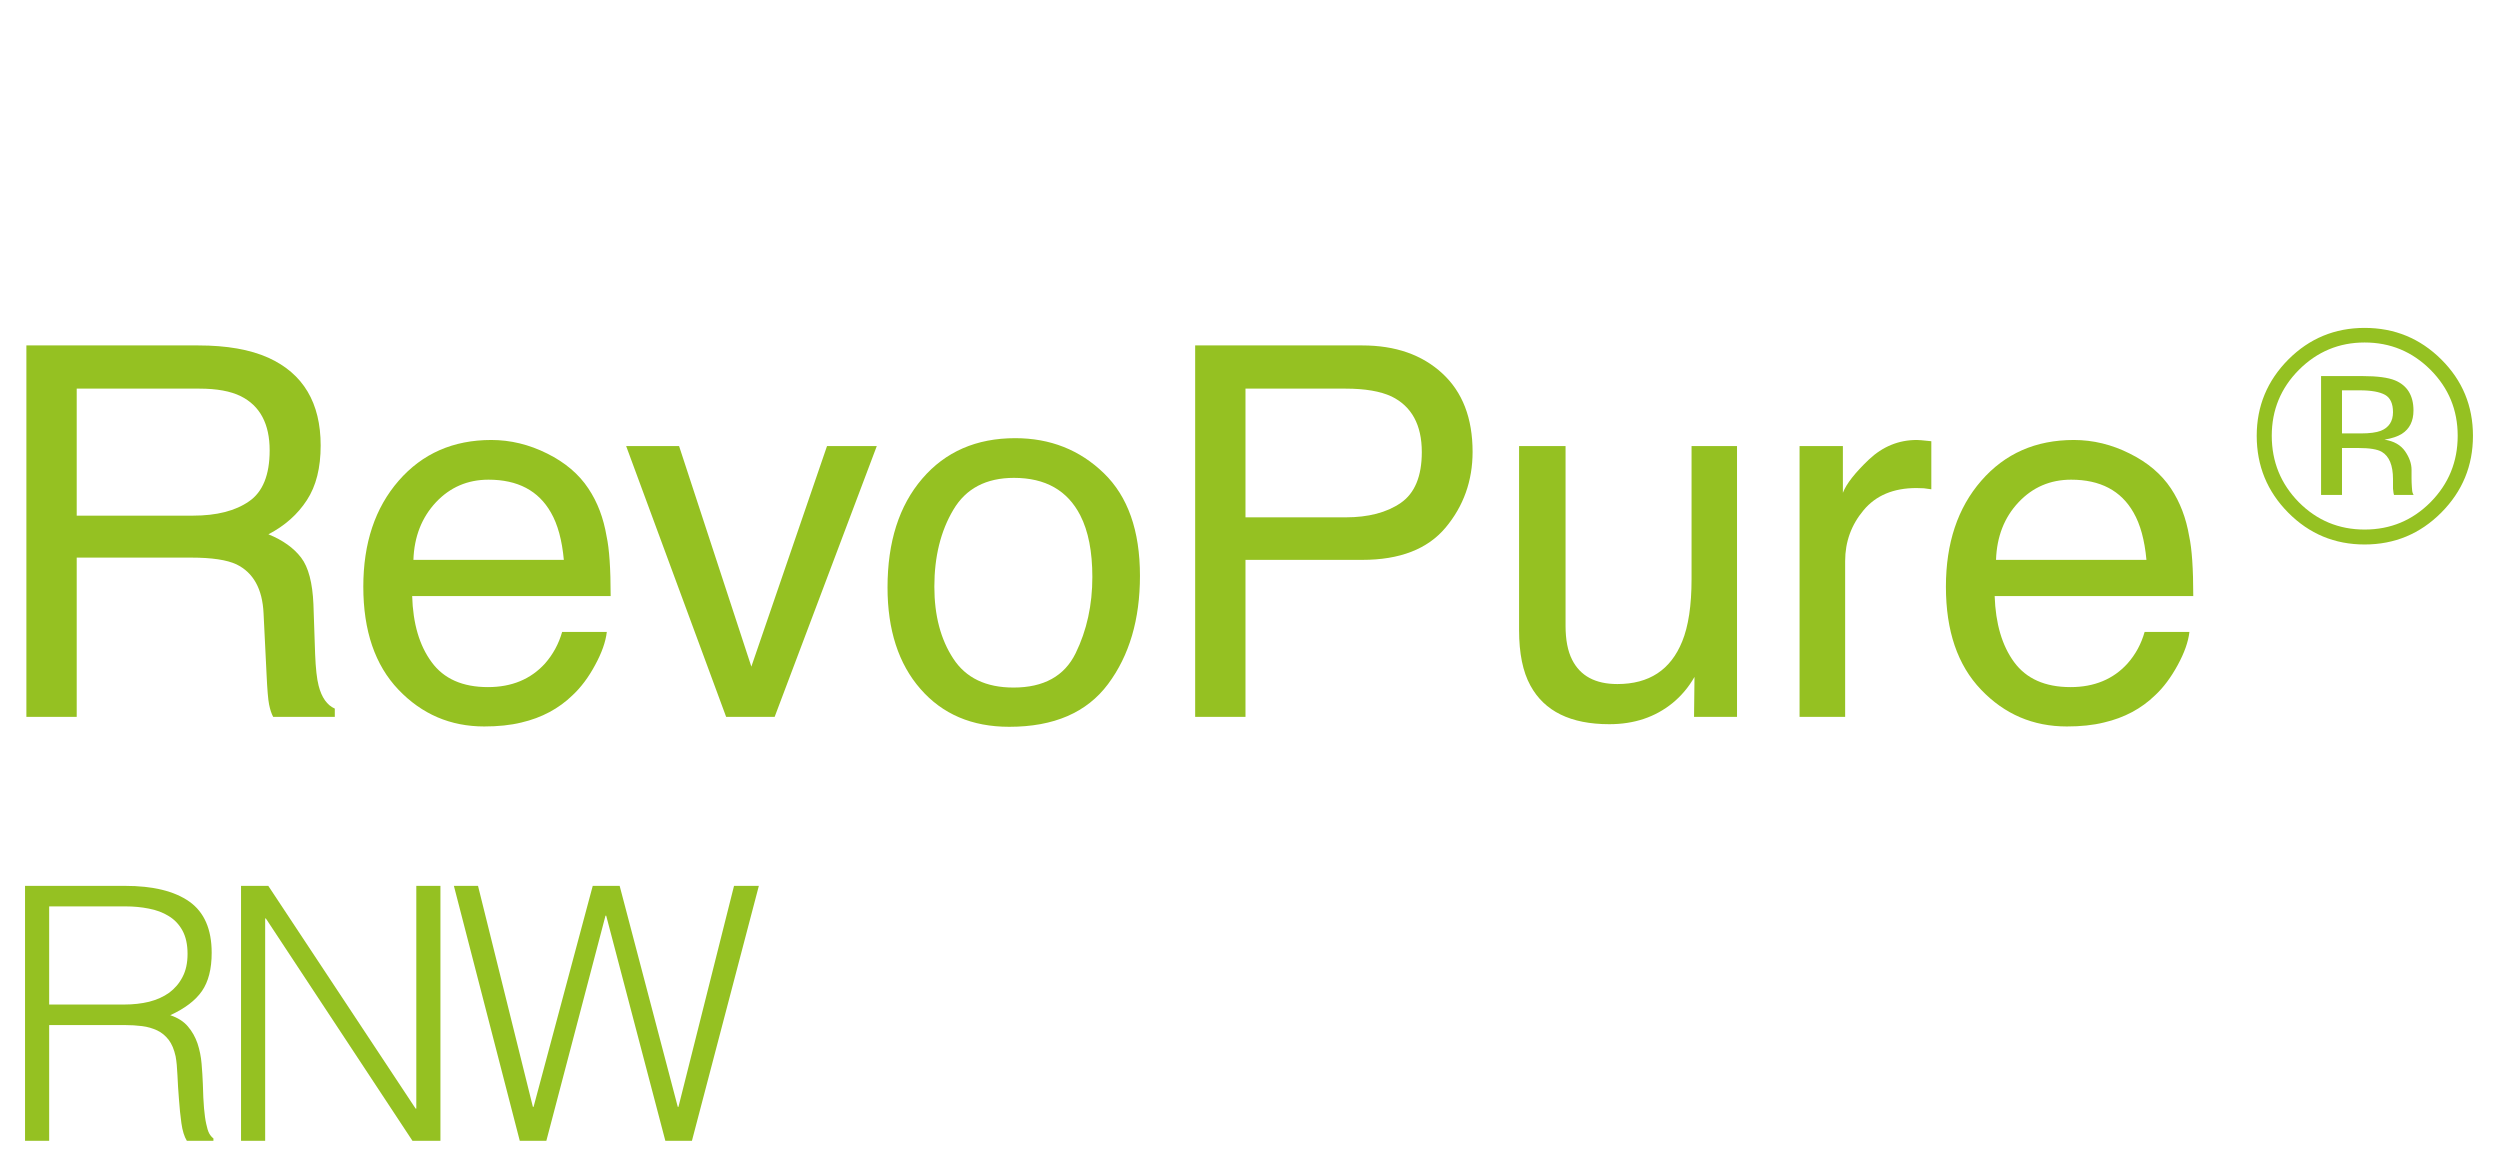
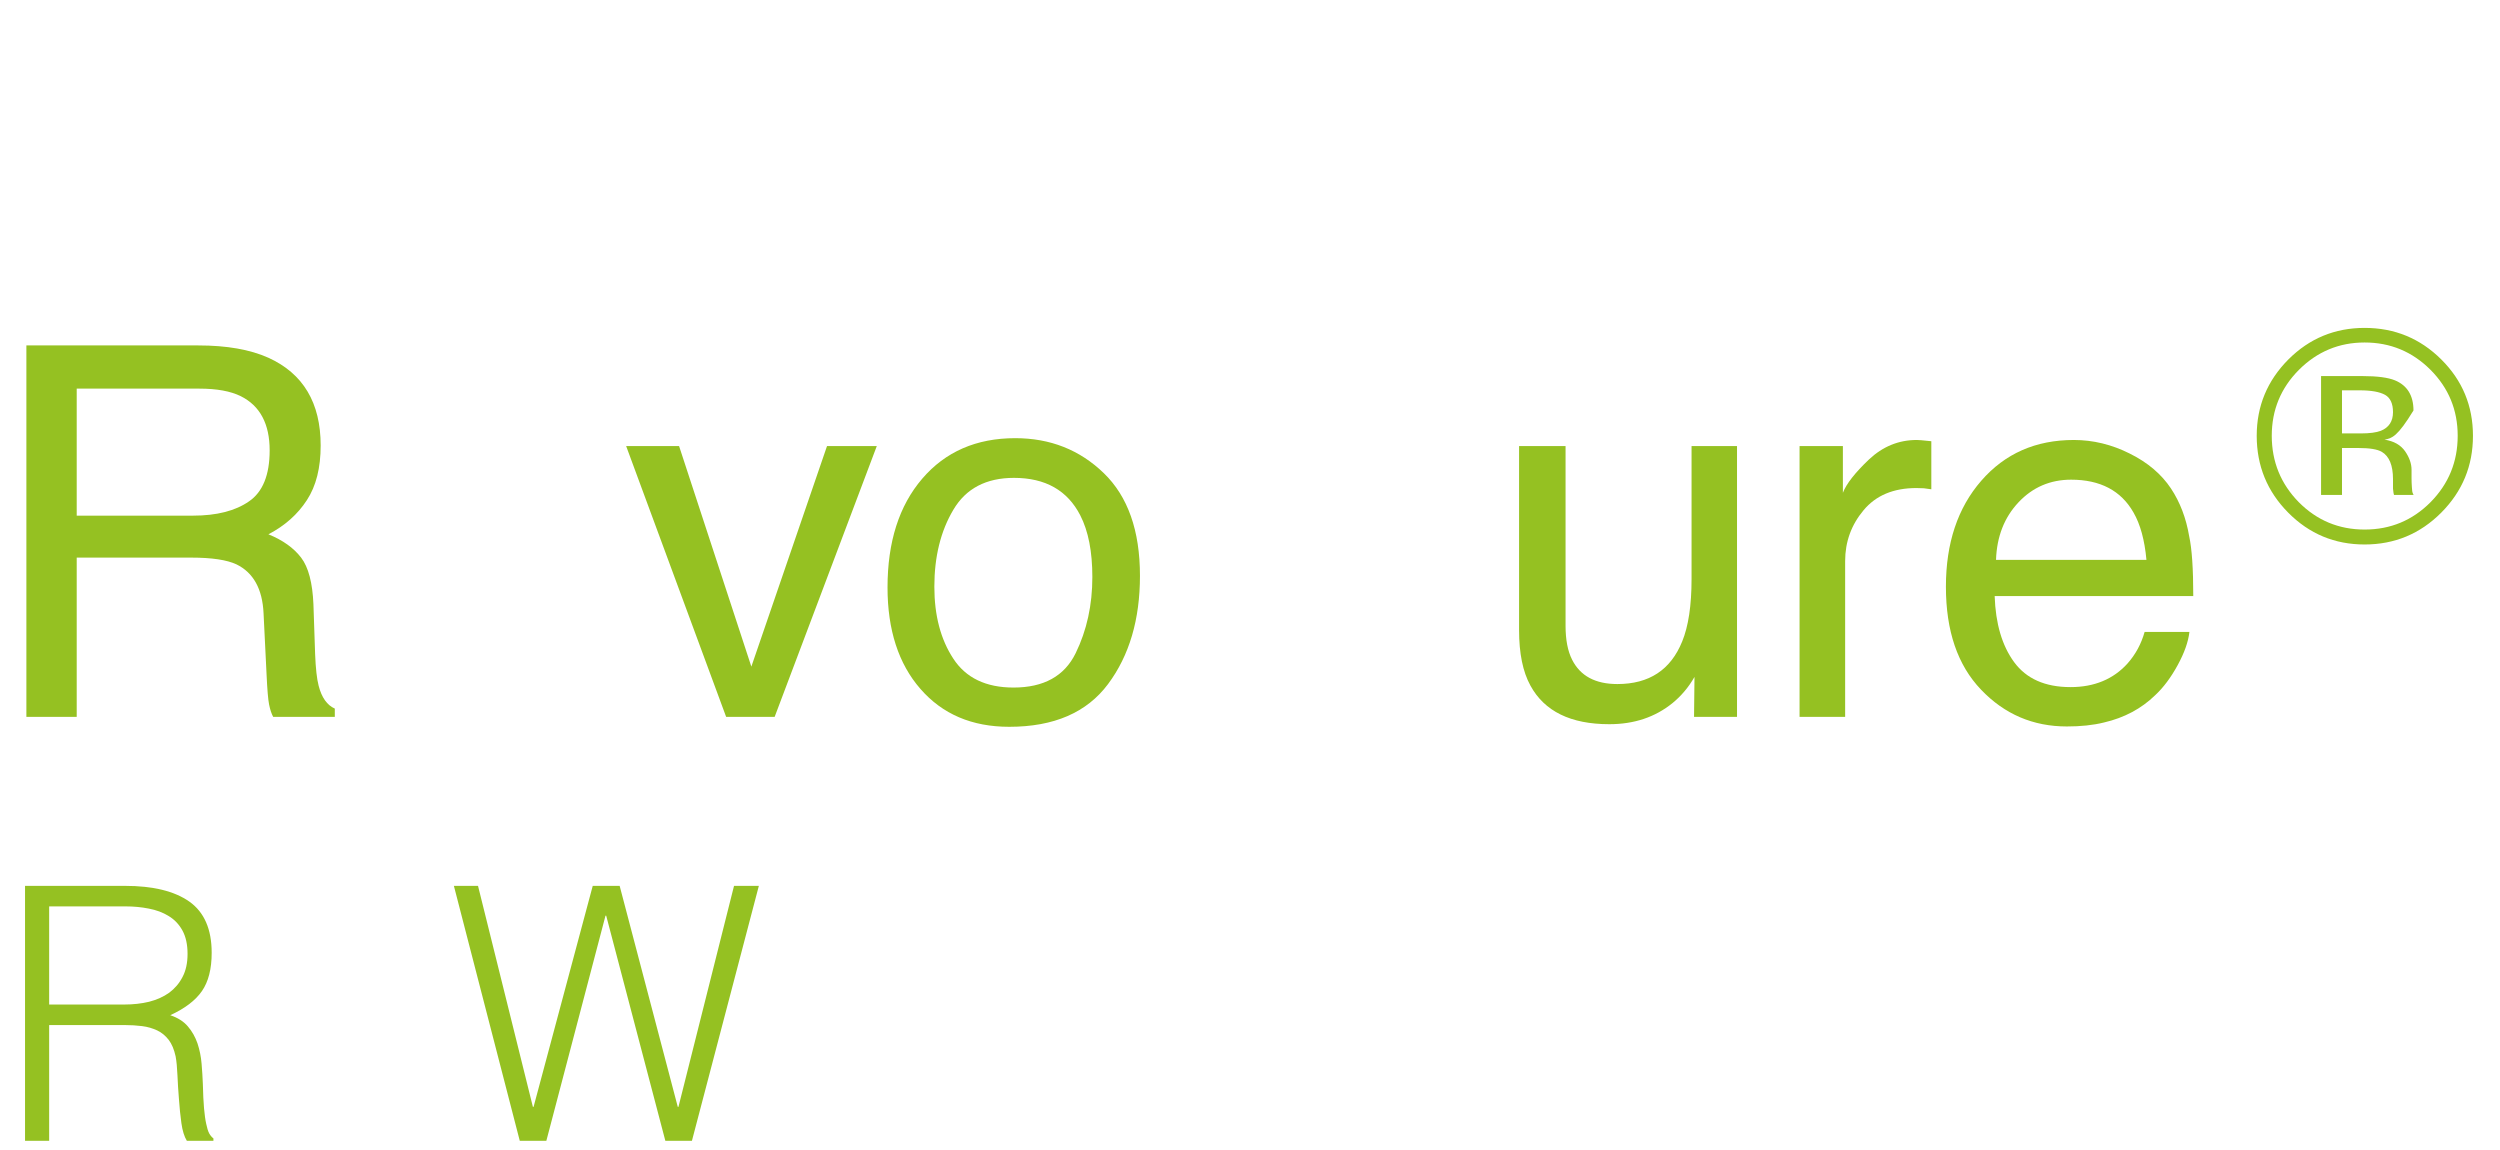
<svg xmlns="http://www.w3.org/2000/svg" width="100%" height="100%" viewBox="0 0 250 115" version="1.1" xml:space="preserve" style="fill-rule:evenodd;clip-rule:evenodd;stroke-linejoin:round;stroke-miterlimit:2;">
  <g transform="matrix(1,0,0,1,2.634,0)">
    <g id="pure">
      <g>
        <g transform="matrix(1.16,0,0,1.16,-1367.84,-6557.68)">
          <path d="M1187.61,5739.77C1188.38,5739.77 1189.1,5739.69 1189.76,5739.53C1190.42,5739.36 1191,5739.1 1191.49,5738.75C1191.97,5738.39 1192.36,5737.94 1192.64,5737.39C1192.93,5736.84 1193.07,5736.18 1193.07,5735.4C1193.07,5734.59 1192.92,5733.92 1192.63,5733.39C1192.34,5732.86 1191.94,5732.44 1191.44,5732.14C1190.94,5731.83 1190.37,5731.62 1189.73,5731.5C1189.09,5731.37 1188.42,5731.31 1187.73,5731.31L1181.14,5731.31L1181.14,5739.77L1187.61,5739.77ZM1181.14,5741.54L1181.14,5751.52L1179.06,5751.52L1179.06,5729.54L1187.67,5729.54C1190.09,5729.54 1191.94,5729.99 1193.23,5730.9C1194.51,5731.81 1195.15,5733.28 1195.15,5735.31C1195.15,5736.7 1194.87,5737.8 1194.31,5738.61C1193.75,5739.42 1192.84,5740.11 1191.58,5740.69C1192.23,5740.91 1192.74,5741.23 1193.1,5741.66C1193.47,5742.09 1193.74,5742.58 1193.93,5743.13C1194.11,5743.68 1194.23,5744.26 1194.28,5744.87C1194.33,5745.48 1194.37,5746.07 1194.39,5746.64C1194.41,5747.47 1194.44,5748.16 1194.49,5748.71C1194.54,5749.26 1194.6,5749.71 1194.68,5750.06C1194.75,5750.4 1194.83,5750.67 1194.93,5750.87C1195.04,5751.06 1195.16,5751.21 1195.3,5751.31L1195.3,5751.52L1193.01,5751.52C1192.79,5751.16 1192.63,5750.65 1192.54,5750C1192.45,5749.35 1192.38,5748.66 1192.33,5747.95C1192.27,5747.24 1192.23,5746.55 1192.2,5745.88C1192.17,5745.2 1192.12,5744.65 1192.04,5744.23C1191.91,5743.64 1191.71,5743.16 1191.44,5742.81C1191.16,5742.45 1190.83,5742.18 1190.45,5742C1190.06,5741.82 1189.63,5741.69 1189.15,5741.63C1188.67,5741.57 1188.18,5741.54 1187.67,5741.54L1181.14,5741.54Z" style="fill:rgb(149,193,34);fill-rule:nonzero;" />
-           <path d="M1199.82,5732.35L1199.76,5732.35L1199.76,5751.52L1197.68,5751.52L1197.68,5729.54L1200.03,5729.54L1212.73,5748.74L1212.79,5748.74L1212.79,5729.54L1214.87,5729.54L1214.87,5751.52L1212.46,5751.52L1199.82,5732.35Z" style="fill:rgb(149,193,34);fill-rule:nonzero;" />
          <path d="M1235.33,5748.59L1235.39,5748.59L1240.18,5729.54L1242.32,5729.54L1236.55,5751.52L1234.26,5751.52L1229.16,5732.11L1229.1,5732.11L1224,5751.52L1221.71,5751.52L1216.03,5729.54L1218.11,5729.54L1222.84,5748.59L1222.9,5748.59L1228,5729.54L1230.32,5729.54L1235.33,5748.59Z" style="fill:rgb(149,193,34);fill-rule:nonzero;" />
        </g>
        <g transform="matrix(1.131,0,0,1.131,-1.5,-4.307)">
          <g transform="matrix(1,0,0,1,-1178.06,-5646.84)">
            <path d="M1194.12,5696.24C1196.21,5696.24 1197.86,5695.82 1199.07,5694.98C1200.29,5694.15 1200.9,5692.64 1200.9,5690.47C1200.9,5688.13 1200.05,5686.53 1198.35,5685.68C1197.44,5685.23 1196.22,5685.01 1194.7,5685.01L1183.84,5685.01L1183.84,5696.24L1194.12,5696.24ZM1179.39,5681.19L1194.59,5681.19C1197.1,5681.19 1199.16,5681.55 1200.79,5682.28C1203.87,5683.68 1205.41,5686.27 1205.41,5690.04C1205.41,5692.01 1205.01,5693.62 1204.19,5694.87C1203.38,5696.12 1202.25,5697.13 1200.79,5697.89C1202.07,5698.41 1203.03,5699.1 1203.68,5699.95C1204.33,5700.8 1204.69,5702.18 1204.77,5704.08L1204.92,5708.49C1204.97,5709.74 1205.07,5710.67 1205.23,5711.28C1205.5,5712.33 1205.98,5713 1206.66,5713.3L1206.66,5714.03L1201.21,5714.03C1201.06,5713.75 1200.94,5713.39 1200.85,5712.94C1200.76,5712.49 1200.69,5711.63 1200.63,5710.35L1200.36,5704.87C1200.26,5702.72 1199.46,5701.28 1197.97,5700.55C1197.12,5700.15 1195.78,5699.95 1193.96,5699.95L1183.84,5699.95L1183.84,5714.03L1179.39,5714.03L1179.39,5681.19Z" style="fill:rgb(149,193,34);fill-rule:nonzero;" />
          </g>
          <g transform="matrix(1,0,0,1,-1178.06,-5646.84)">
-             <path d="M1220.5,5689.55C1222.19,5689.55 1223.84,5689.95 1225.44,5690.75C1227.03,5691.54 1228.25,5692.58 1229.08,5693.84C1229.89,5695.05 1230.42,5696.46 1230.69,5698.07C1230.93,5699.17 1231.05,5700.93 1231.05,5703.35L1213.5,5703.35C1213.57,5705.78 1214.14,5707.73 1215.22,5709.19C1216.29,5710.66 1217.95,5711.4 1220.2,5711.4C1222.31,5711.4 1223.98,5710.7 1225.24,5709.32C1225.95,5708.51 1226.46,5707.58 1226.76,5706.52L1230.71,5706.52C1230.61,5707.4 1230.26,5708.38 1229.67,5709.46C1229.09,5710.54 1228.42,5711.43 1227.69,5712.11C1226.47,5713.3 1224.96,5714.11 1223.16,5714.53C1222.19,5714.77 1221.09,5714.88 1219.87,5714.88C1216.89,5714.88 1214.36,5713.8 1212.29,5711.63C1210.22,5709.46 1209.18,5706.43 1209.18,5702.52C1209.18,5698.67 1210.22,5695.55 1212.31,5693.15C1214.4,5690.75 1217.13,5689.55 1220.5,5689.55ZM1226.91,5700.15C1226.75,5698.4 1226.37,5697.01 1225.77,5695.97C1224.67,5694.03 1222.83,5693.06 1220.25,5693.06C1218.4,5693.06 1216.85,5693.73 1215.6,5695.06C1214.35,5696.4 1213.68,5698.09 1213.61,5700.15L1226.91,5700.15Z" style="fill:rgb(149,193,34);fill-rule:nonzero;" />
-           </g>
+             </g>
          <g transform="matrix(1,0,0,1,-1178.06,-5646.84)">
            <path d="M1237.1,5690.09L1243.49,5709.59L1250.18,5690.09L1254.58,5690.09L1245.55,5714.03L1241.26,5714.03L1232.42,5690.09L1237.1,5690.09Z" style="fill:rgb(149,193,34);fill-rule:nonzero;" />
          </g>
          <g transform="matrix(1,0,0,1,-1178.06,-5646.84)">
            <path d="M1266.67,5711.44C1269.34,5711.44 1271.17,5710.43 1272.16,5708.41C1273.15,5706.39 1273.64,5704.14 1273.64,5701.67C1273.64,5699.43 1273.29,5697.61 1272.57,5696.21C1271.44,5694.01 1269.49,5692.9 1266.71,5692.9C1264.25,5692.9 1262.46,5693.84 1261.35,5695.72C1260.23,5697.6 1259.67,5699.87 1259.67,5702.52C1259.67,5705.07 1260.23,5707.19 1261.35,5708.89C1262.46,5710.59 1264.24,5711.44 1266.67,5711.44ZM1266.82,5689.39C1269.91,5689.39 1272.52,5690.42 1274.65,5692.48C1276.78,5694.54 1277.85,5697.56 1277.85,5701.56C1277.85,5705.42 1276.91,5708.61 1275.03,5711.13C1273.15,5713.65 1270.24,5714.91 1266.29,5714.91C1262.99,5714.91 1260.38,5713.79 1258.44,5711.56C1256.5,5709.34 1255.53,5706.34 1255.53,5702.59C1255.53,5698.56 1256.55,5695.36 1258.6,5692.97C1260.64,5690.59 1263.38,5689.39 1266.82,5689.39Z" style="fill:rgb(149,193,34);fill-rule:nonzero;" />
          </g>
          <g transform="matrix(1,0,0,1,-1178.06,-5646.84)">
-             <path d="M1282.73,5681.19L1297.51,5681.19C1300.43,5681.19 1302.79,5682.01 1304.58,5683.66C1306.37,5685.31 1307.26,5687.62 1307.26,5690.6C1307.26,5693.16 1306.46,5695.4 1304.87,5697.3C1303.28,5699.2 1300.82,5700.15 1297.51,5700.15L1287.18,5700.15L1287.18,5714.03L1282.73,5714.03L1282.73,5681.19ZM1302.77,5690.62C1302.77,5688.21 1301.87,5686.57 1300.09,5685.7C1299.1,5685.24 1297.75,5685.01 1296.04,5685.01L1287.18,5685.01L1287.18,5696.39L1296.04,5696.39C1298.04,5696.39 1299.66,5695.97 1300.9,5695.12C1302.14,5694.27 1302.77,5692.77 1302.77,5690.62Z" style="fill:rgb(149,193,34);fill-rule:nonzero;" />
-           </g>
+             </g>
          <g transform="matrix(1,0,0,1,-1178.06,-5646.84)">
            <path d="M1315.48,5690.09L1315.48,5705.98C1315.48,5707.21 1315.67,5708.21 1316.06,5708.98C1316.78,5710.41 1318.11,5711.13 1320.06,5711.13C1322.87,5711.13 1324.77,5709.88 1325.79,5707.37C1326.34,5706.03 1326.62,5704.19 1326.62,5701.85L1326.62,5690.09L1330.64,5690.09L1330.64,5714.03L1326.84,5714.03L1326.88,5710.5C1326.36,5711.41 1325.71,5712.18 1324.94,5712.81C1323.4,5714.06 1321.54,5714.68 1319.35,5714.68C1315.93,5714.68 1313.61,5713.54 1312.37,5711.26C1311.7,5710.04 1311.37,5708.41 1311.37,5706.36L1311.37,5690.09L1315.48,5690.09Z" style="fill:rgb(149,193,34);fill-rule:nonzero;" />
          </g>
          <g transform="matrix(1,0,0,1,-1178.06,-5646.84)">
            <path d="M1336.17,5690.09L1340,5690.09L1340,5694.22C1340.31,5693.42 1341.08,5692.44 1342.3,5691.28C1343.52,5690.13 1344.93,5689.55 1346.53,5689.55C1346.6,5689.55 1346.73,5689.56 1346.91,5689.57C1347.09,5689.59 1347.39,5689.62 1347.82,5689.66L1347.82,5693.91C1347.58,5693.87 1347.36,5693.84 1347.16,5693.82C1346.96,5693.81 1346.74,5693.8 1346.5,5693.8C1344.48,5693.8 1342.92,5694.45 1341.83,5695.76C1340.74,5697.06 1340.2,5698.56 1340.2,5700.26L1340.2,5714.03L1336.17,5714.03L1336.17,5690.09Z" style="fill:rgb(149,193,34);fill-rule:nonzero;" />
          </g>
          <g transform="matrix(1,0,0,1,-1178.06,-5646.84)">
            <path d="M1360.42,5689.55C1362.12,5689.55 1363.77,5689.95 1365.36,5690.75C1366.96,5691.54 1368.17,5692.58 1369.01,5693.84C1369.81,5695.05 1370.35,5696.46 1370.62,5698.07C1370.86,5699.17 1370.98,5700.93 1370.98,5703.35L1353.42,5703.35C1353.5,5705.78 1354.07,5707.73 1355.14,5709.19C1356.22,5710.66 1357.88,5711.4 1360.13,5711.4C1362.23,5711.4 1363.91,5710.7 1365.16,5709.32C1365.88,5708.51 1366.38,5707.58 1366.68,5706.52L1370.64,5706.52C1370.54,5707.4 1370.19,5708.38 1369.6,5709.46C1369.01,5710.54 1368.35,5711.43 1367.62,5712.11C1366.4,5713.3 1364.89,5714.11 1363.08,5714.53C1362.11,5714.77 1361.02,5714.88 1359.8,5714.88C1356.82,5714.88 1354.29,5713.8 1352.22,5711.63C1350.14,5709.46 1349.11,5706.43 1349.11,5702.52C1349.11,5698.67 1350.15,5695.55 1352.24,5693.15C1354.33,5690.75 1357.05,5689.55 1360.42,5689.55ZM1366.84,5700.15C1366.68,5698.4 1366.3,5697.01 1365.7,5695.97C1364.6,5694.03 1362.76,5693.06 1360.18,5693.06C1358.33,5693.06 1356.78,5693.73 1355.53,5695.06C1354.27,5696.4 1353.61,5698.09 1353.54,5700.15L1366.84,5700.15Z" style="fill:rgb(149,193,34);fill-rule:nonzero;" />
          </g>
          <g transform="matrix(1,0,0,1,-1178.06,-5646.84)">
-             <path d="M1386.13,5680.93C1383.87,5680.93 1381.93,5681.74 1380.32,5683.35C1378.72,5684.96 1377.92,5686.9 1377.92,5689.18C1377.92,5691.47 1378.72,5693.43 1380.31,5695.05C1381.91,5696.66 1383.85,5697.47 1386.13,5697.47C1388.42,5697.47 1390.36,5696.66 1391.96,5695.05C1393.56,5693.43 1394.36,5691.47 1394.36,5689.18C1394.36,5686.9 1393.56,5684.96 1391.96,5683.35C1390.35,5681.74 1388.41,5680.93 1386.13,5680.93ZM1395.71,5689.18C1395.71,5691.83 1394.78,5694.09 1392.91,5695.97C1391.04,5697.85 1388.78,5698.79 1386.13,5698.79C1383.48,5698.79 1381.23,5697.85 1379.37,5695.97C1377.52,5694.1 1376.59,5691.84 1376.59,5689.18C1376.59,5686.55 1377.53,5684.3 1379.39,5682.43C1381.25,5680.57 1383.5,5679.64 1386.13,5679.64C1388.78,5679.64 1391.04,5680.57 1392.91,5682.43C1394.78,5684.29 1395.71,5686.54 1395.71,5689.18ZM1388.64,5687.09C1388.64,5686.33 1388.4,5685.82 1387.94,5685.56C1387.47,5685.3 1386.73,5685.16 1385.7,5685.16L1384.13,5685.16L1384.13,5688.97L1385.8,5688.97C1386.58,5688.97 1387.16,5688.89 1387.56,5688.74C1388.28,5688.45 1388.64,5687.9 1388.64,5687.09ZM1385.95,5683.9C1387.26,5683.9 1388.21,5684.03 1388.82,5684.28C1389.9,5684.73 1390.45,5685.62 1390.45,5686.94C1390.45,5687.88 1390.11,5688.57 1389.42,5689.01C1389.05,5689.24 1388.55,5689.41 1387.89,5689.52C1388.72,5689.65 1389.32,5689.99 1389.71,5690.55C1390.09,5691.1 1390.28,5691.65 1390.28,5692.18L1390.28,5692.95C1390.28,5693.19 1390.29,5693.45 1390.31,5693.73C1390.32,5694.01 1390.35,5694.19 1390.4,5694.28L1390.46,5694.41L1388.73,5694.41C1388.72,5694.37 1388.71,5694.34 1388.7,5694.3C1388.69,5694.27 1388.68,5694.23 1388.68,5694.19L1388.64,5693.85L1388.64,5693.01C1388.64,5691.8 1388.31,5690.99 1387.65,5690.6C1387.26,5690.37 1386.57,5690.26 1385.59,5690.26L1384.13,5690.26L1384.13,5694.41L1382.28,5694.41L1382.28,5683.9L1385.95,5683.9Z" style="fill:rgb(149,193,34);fill-rule:nonzero;" />
+             <path d="M1386.13,5680.93C1383.87,5680.93 1381.93,5681.74 1380.32,5683.35C1378.72,5684.96 1377.92,5686.9 1377.92,5689.18C1377.92,5691.47 1378.72,5693.43 1380.31,5695.05C1381.91,5696.66 1383.85,5697.47 1386.13,5697.47C1388.42,5697.47 1390.36,5696.66 1391.96,5695.05C1393.56,5693.43 1394.36,5691.47 1394.36,5689.18C1394.36,5686.9 1393.56,5684.96 1391.96,5683.35C1390.35,5681.74 1388.41,5680.93 1386.13,5680.93ZM1395.71,5689.18C1395.71,5691.83 1394.78,5694.09 1392.91,5695.97C1391.04,5697.85 1388.78,5698.79 1386.13,5698.79C1383.48,5698.79 1381.23,5697.85 1379.37,5695.97C1377.52,5694.1 1376.59,5691.84 1376.59,5689.18C1376.59,5686.55 1377.53,5684.3 1379.39,5682.43C1381.25,5680.57 1383.5,5679.64 1386.13,5679.64C1388.78,5679.64 1391.04,5680.57 1392.91,5682.43C1394.78,5684.29 1395.71,5686.54 1395.71,5689.18ZM1388.64,5687.09C1388.64,5686.33 1388.4,5685.82 1387.94,5685.56C1387.47,5685.3 1386.73,5685.16 1385.7,5685.16L1384.13,5685.16L1384.13,5688.97L1385.8,5688.97C1386.58,5688.97 1387.16,5688.89 1387.56,5688.74C1388.28,5688.45 1388.64,5687.9 1388.64,5687.09ZM1385.95,5683.9C1387.26,5683.9 1388.21,5684.03 1388.82,5684.28C1389.9,5684.73 1390.45,5685.62 1390.45,5686.94C1389.05,5689.24 1388.55,5689.41 1387.89,5689.52C1388.72,5689.65 1389.32,5689.99 1389.71,5690.55C1390.09,5691.1 1390.28,5691.65 1390.28,5692.18L1390.28,5692.95C1390.28,5693.19 1390.29,5693.45 1390.31,5693.73C1390.32,5694.01 1390.35,5694.19 1390.4,5694.28L1390.46,5694.41L1388.73,5694.41C1388.72,5694.37 1388.71,5694.34 1388.7,5694.3C1388.69,5694.27 1388.68,5694.23 1388.68,5694.19L1388.64,5693.85L1388.64,5693.01C1388.64,5691.8 1388.31,5690.99 1387.65,5690.6C1387.26,5690.37 1386.57,5690.26 1385.59,5690.26L1384.13,5690.26L1384.13,5694.41L1382.28,5694.41L1382.28,5683.9L1385.95,5683.9Z" style="fill:rgb(149,193,34);fill-rule:nonzero;" />
          </g>
        </g>
      </g>
    </g>
  </g>
</svg>